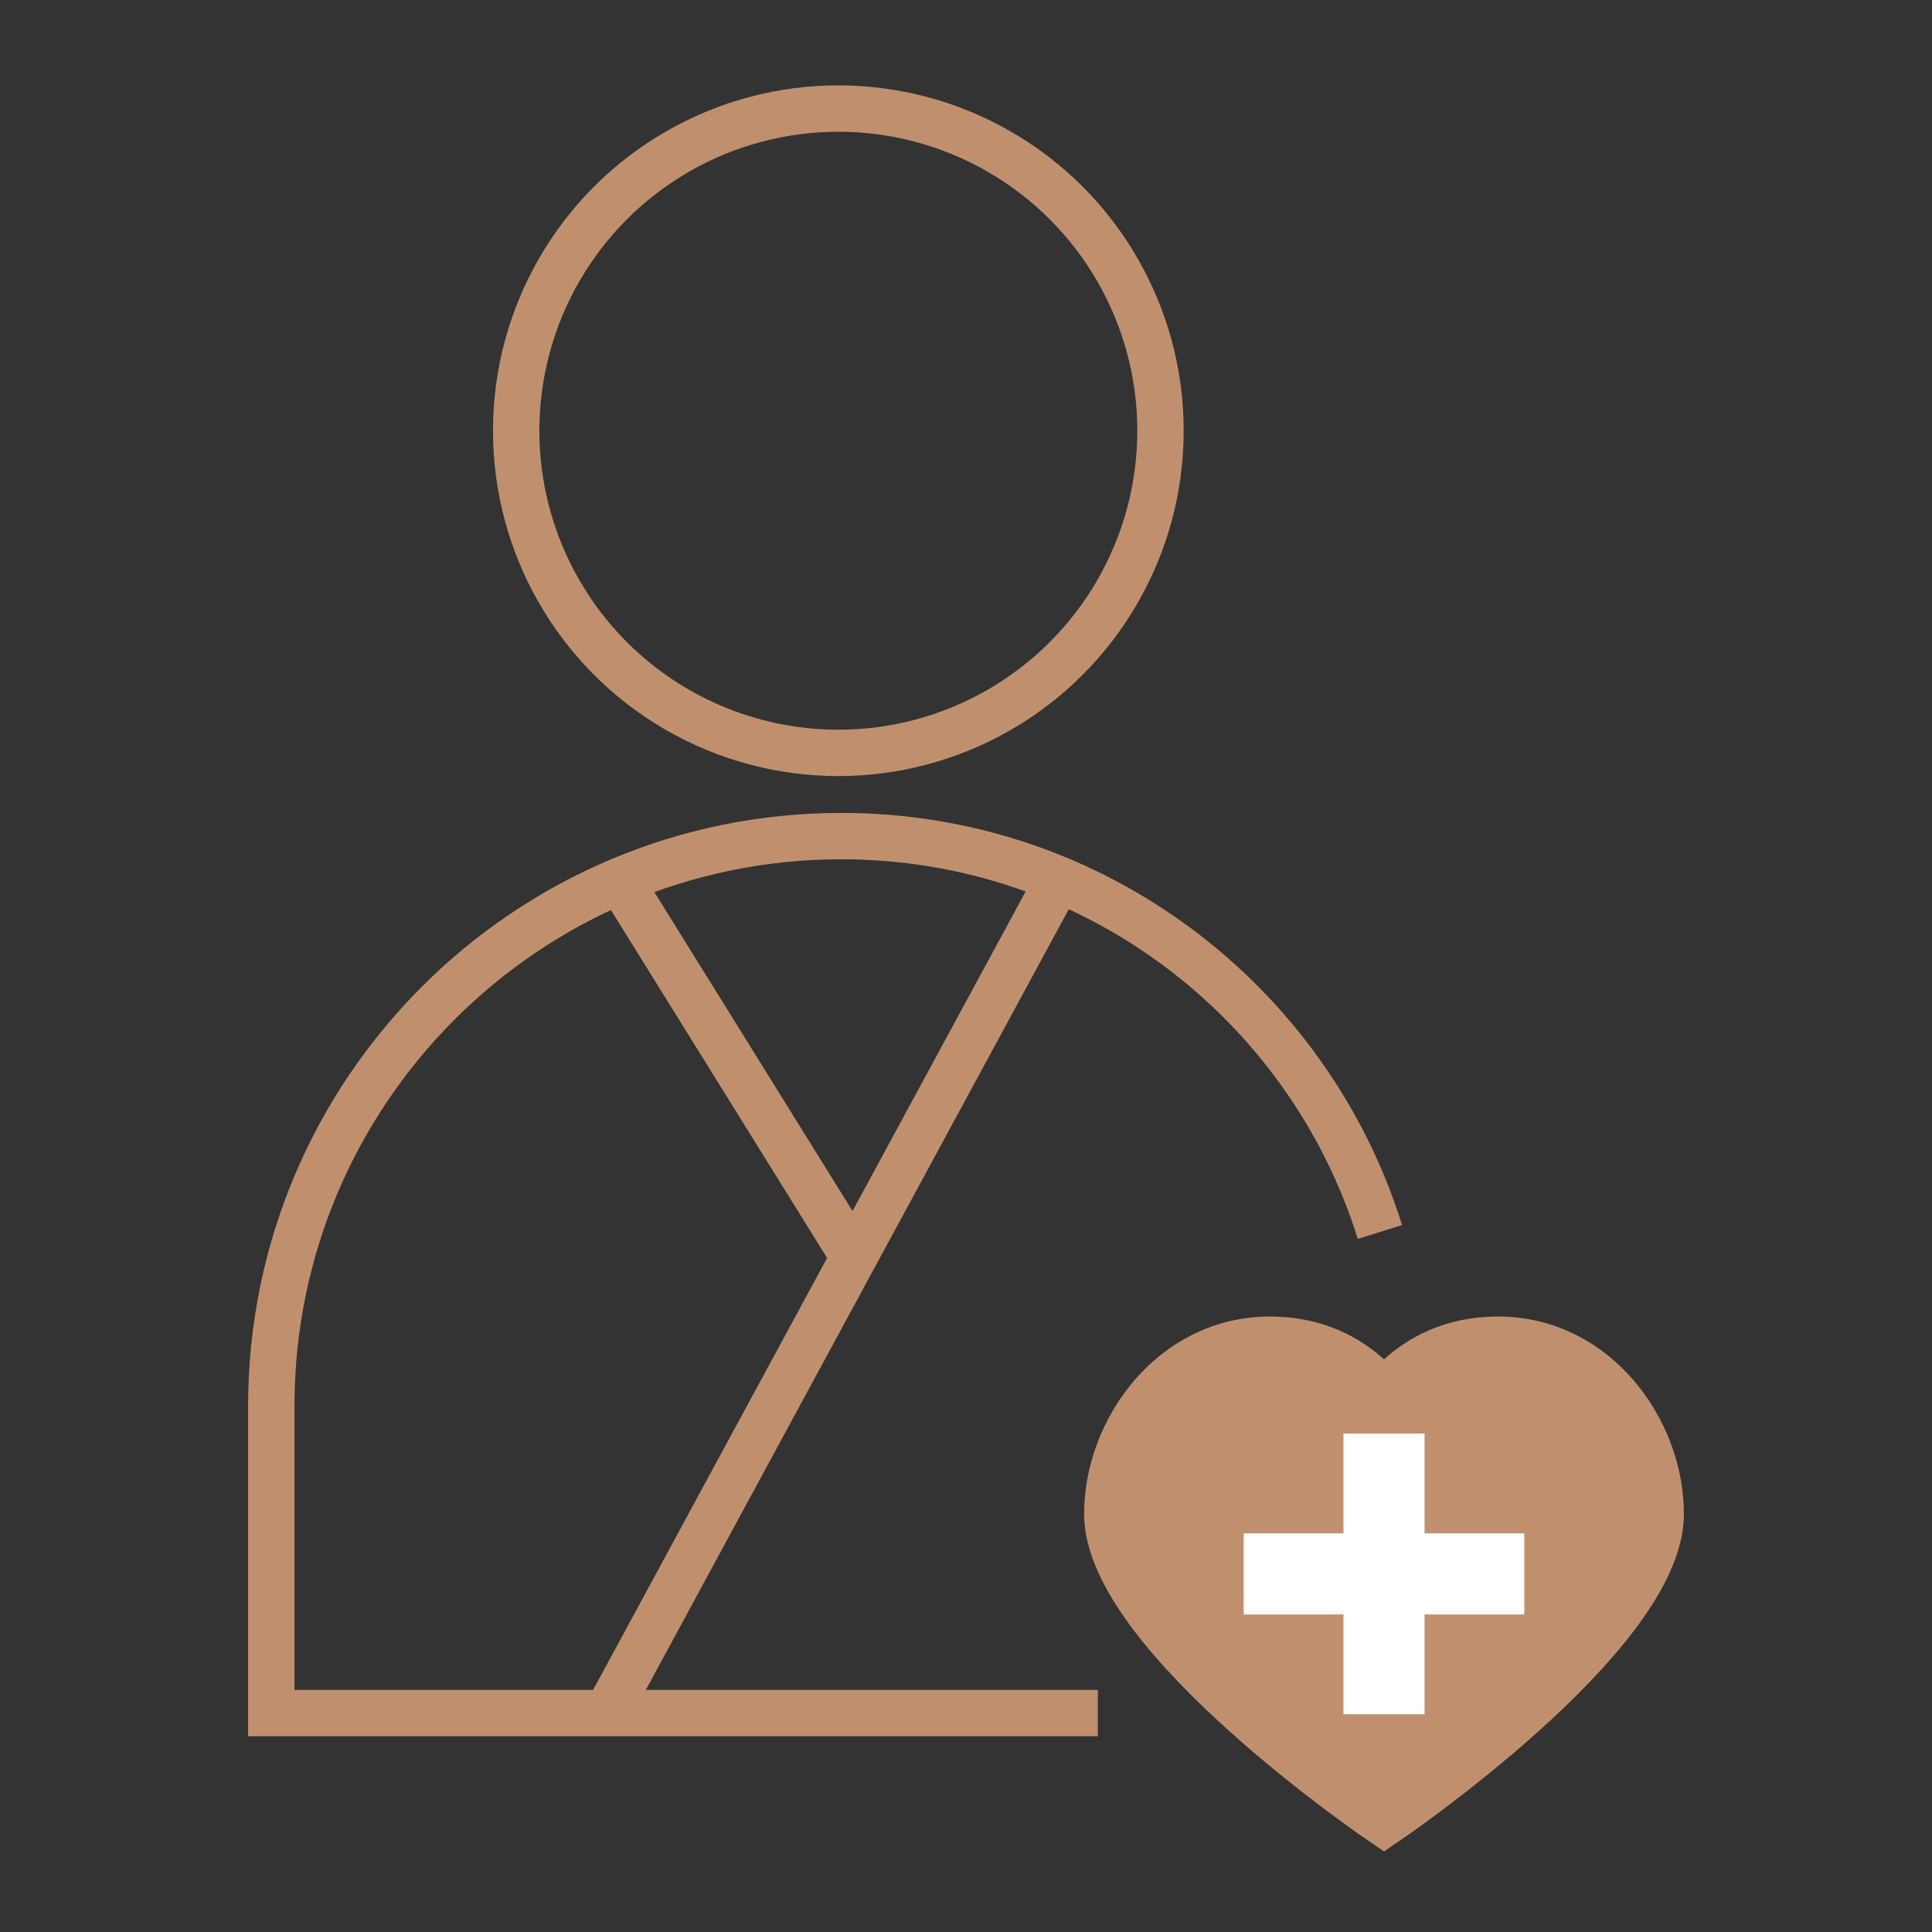
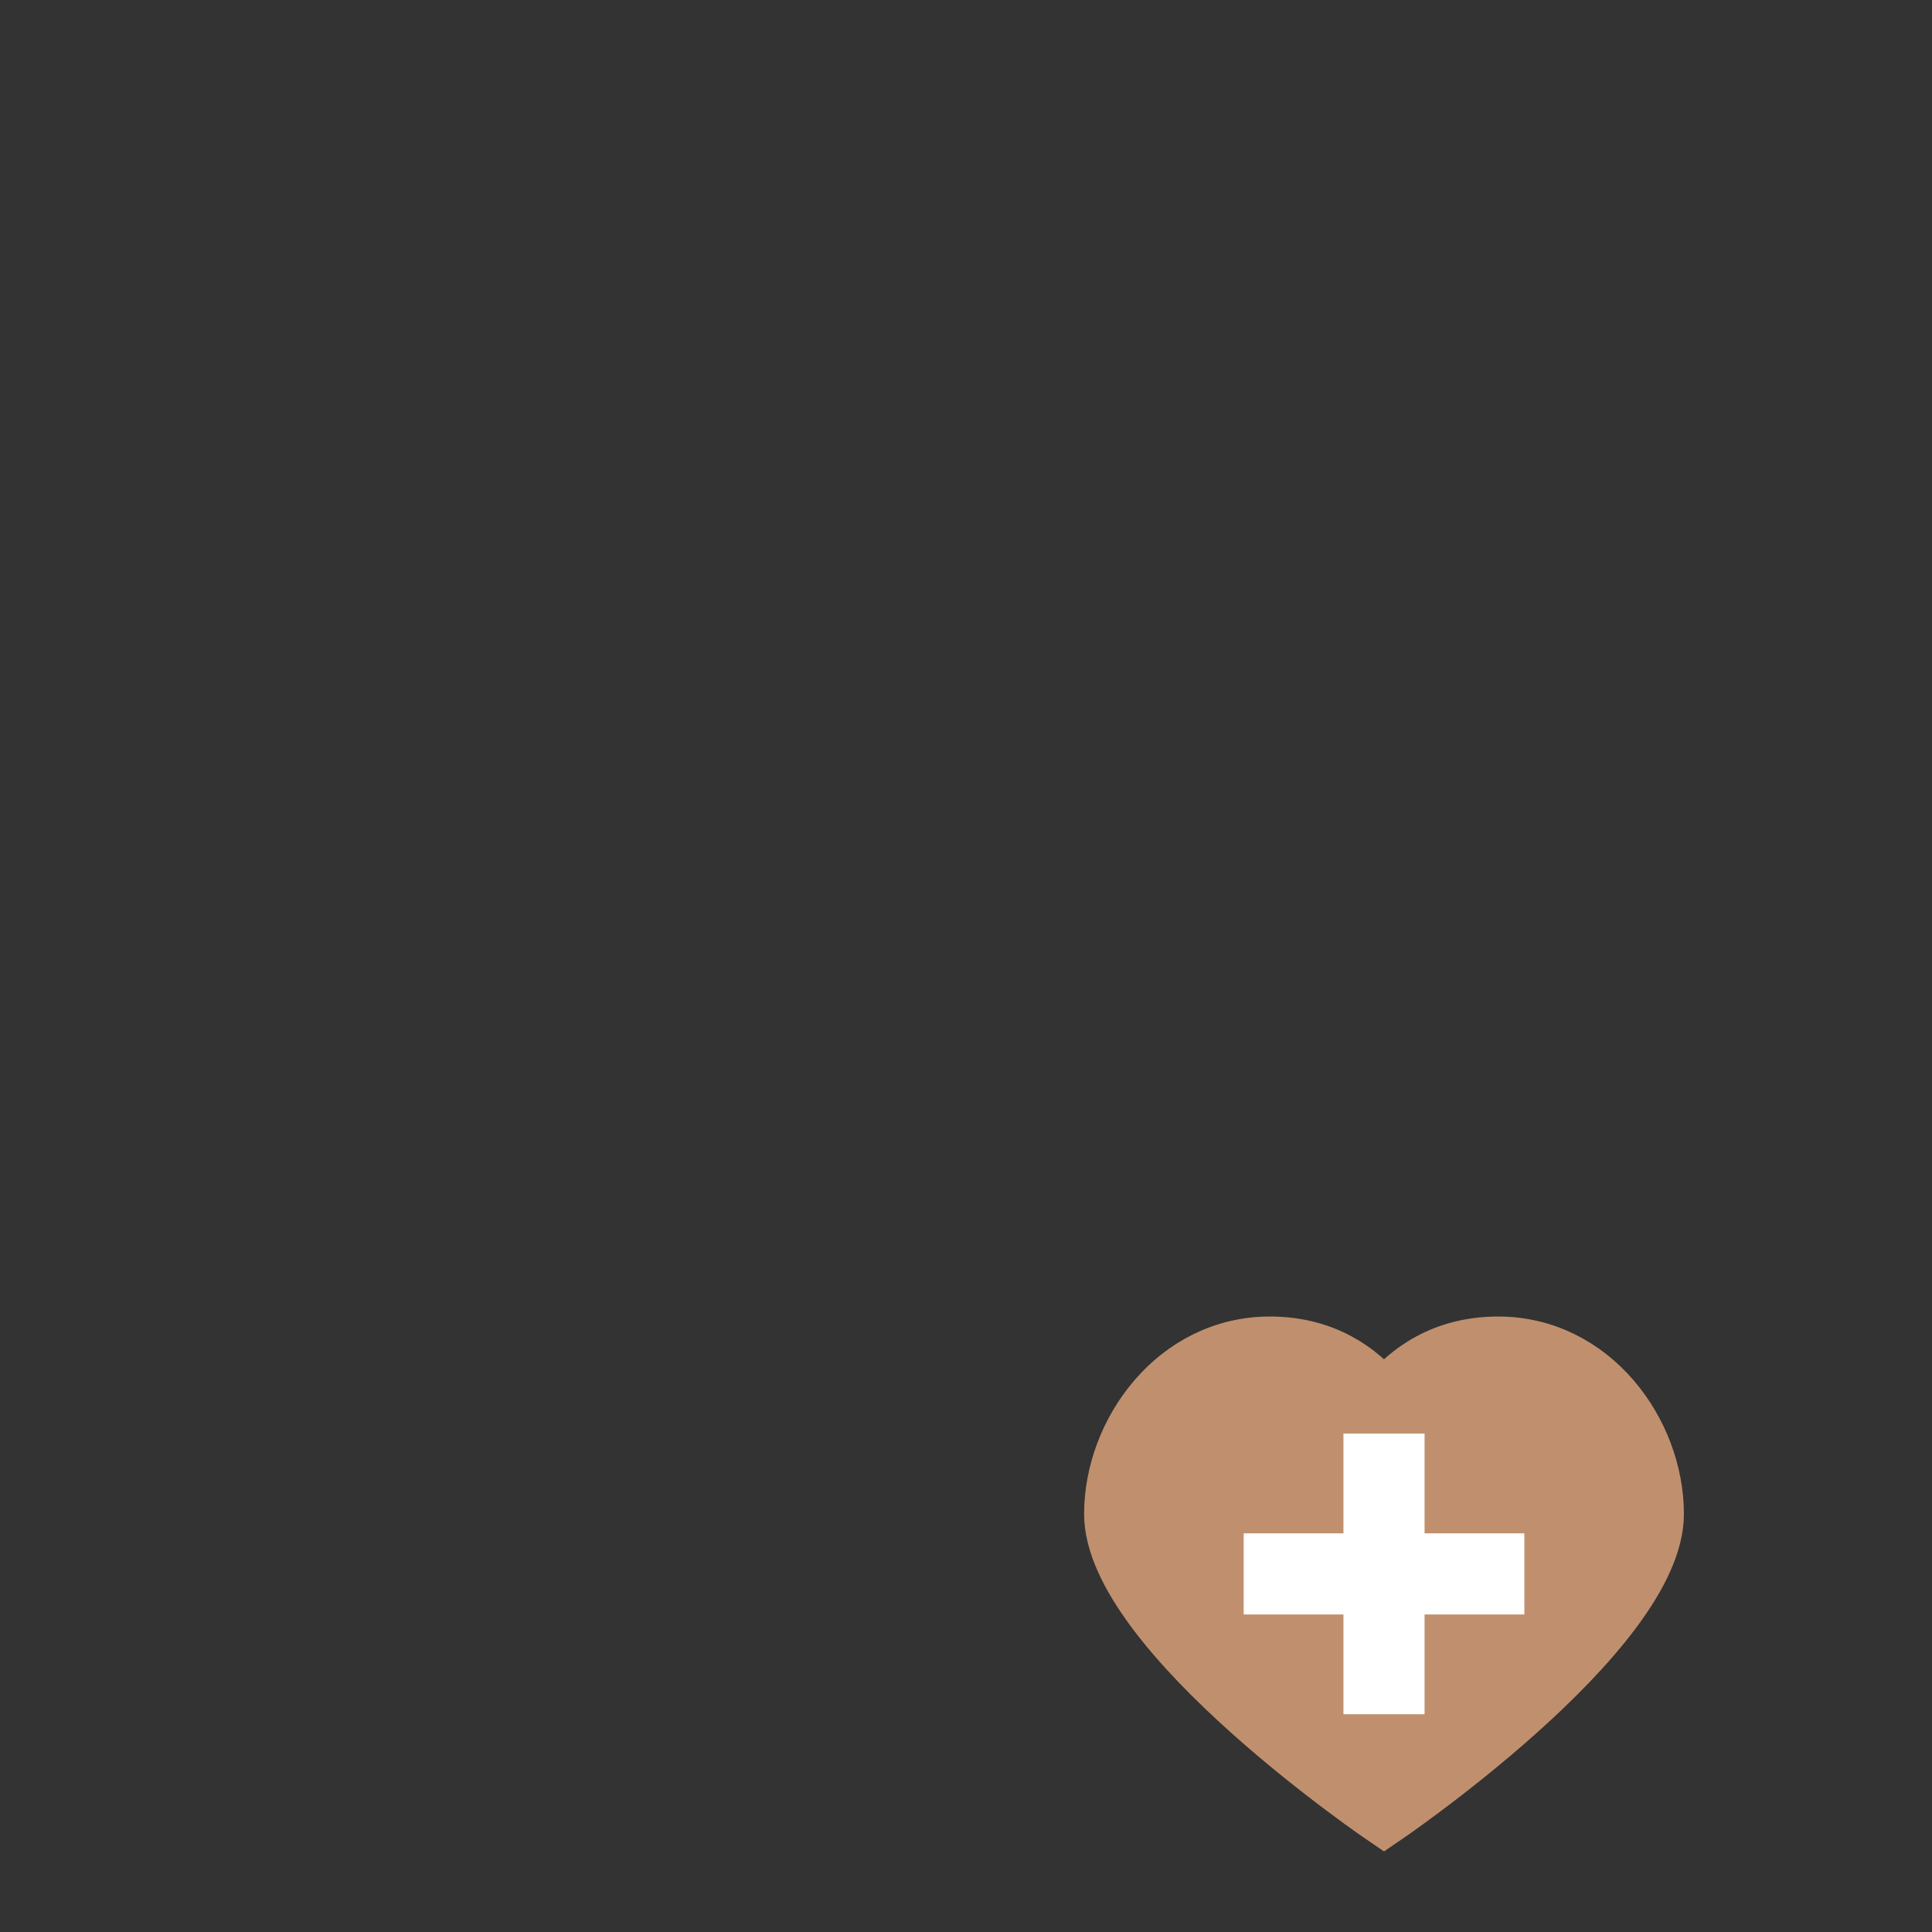
<svg xmlns="http://www.w3.org/2000/svg" id="New" viewBox="0 0 250 250">
  <rect x="0" y="0" width="250" height="250" fill="#333333" stroke="none" />
  <defs>
    <style>.cls-1{fill:none;}.cls-1,.cls-2,.cls-3{stroke:#c0906e;stroke-miterlimit:10;stroke-width:6px;}.cls-4,.cls-2{fill:#fff;}.cls-3{fill:#c0906e;}</style>
  </defs>
-   <path class="cls-3" d="M193.855,173.357c-7.391,0-12.057,3.597-14.765,6.85-2.708-3.253-7.373-6.85-14.767-6.85-12.586,0-21.04,11.659-21.04,22.548,0,15.852,35.807,40.048,35.807,40.048,0,0,35.807-24.196,35.807-40.048,0-10.889-8.455-22.548-21.042-22.548Z" />
+   <path class="cls-3" d="M193.855,173.357c-7.391,0-12.057,3.597-14.765,6.85-2.708-3.253-7.373-6.85-14.767-6.85-12.586,0-21.04,11.659-21.04,22.548,0,15.852,35.807,40.048,35.807,40.048,0,0,35.807-24.196,35.807-40.048,0-10.889-8.455-22.548-21.042-22.548" />
  <polygon class="cls-4" points="197.249 198.414 184.339 198.414 184.339 185.504 173.842 185.504 173.842 198.414 160.932 198.414 160.932 208.912 173.842 208.912 173.842 221.822 184.339 221.822 184.339 208.912 197.249 208.912 197.249 198.414" />
-   <line class="cls-2" x1="137.942" y1="112.015" x2="78.452" y2="221.822" />
-   <line class="cls-2" x1="80.226" y1="113.961" x2="109.732" y2="161.454" />
-   <path class="cls-1" d="M142.062,221.675H35.103v-39.712c0-40.743,33.029-73.772,73.772-73.772h0c32.73,0,60.428,21.545,69.685,51.226" />
-   <circle class="cls-1" cx="108.48" cy="55.736" r="41.688" />
</svg>